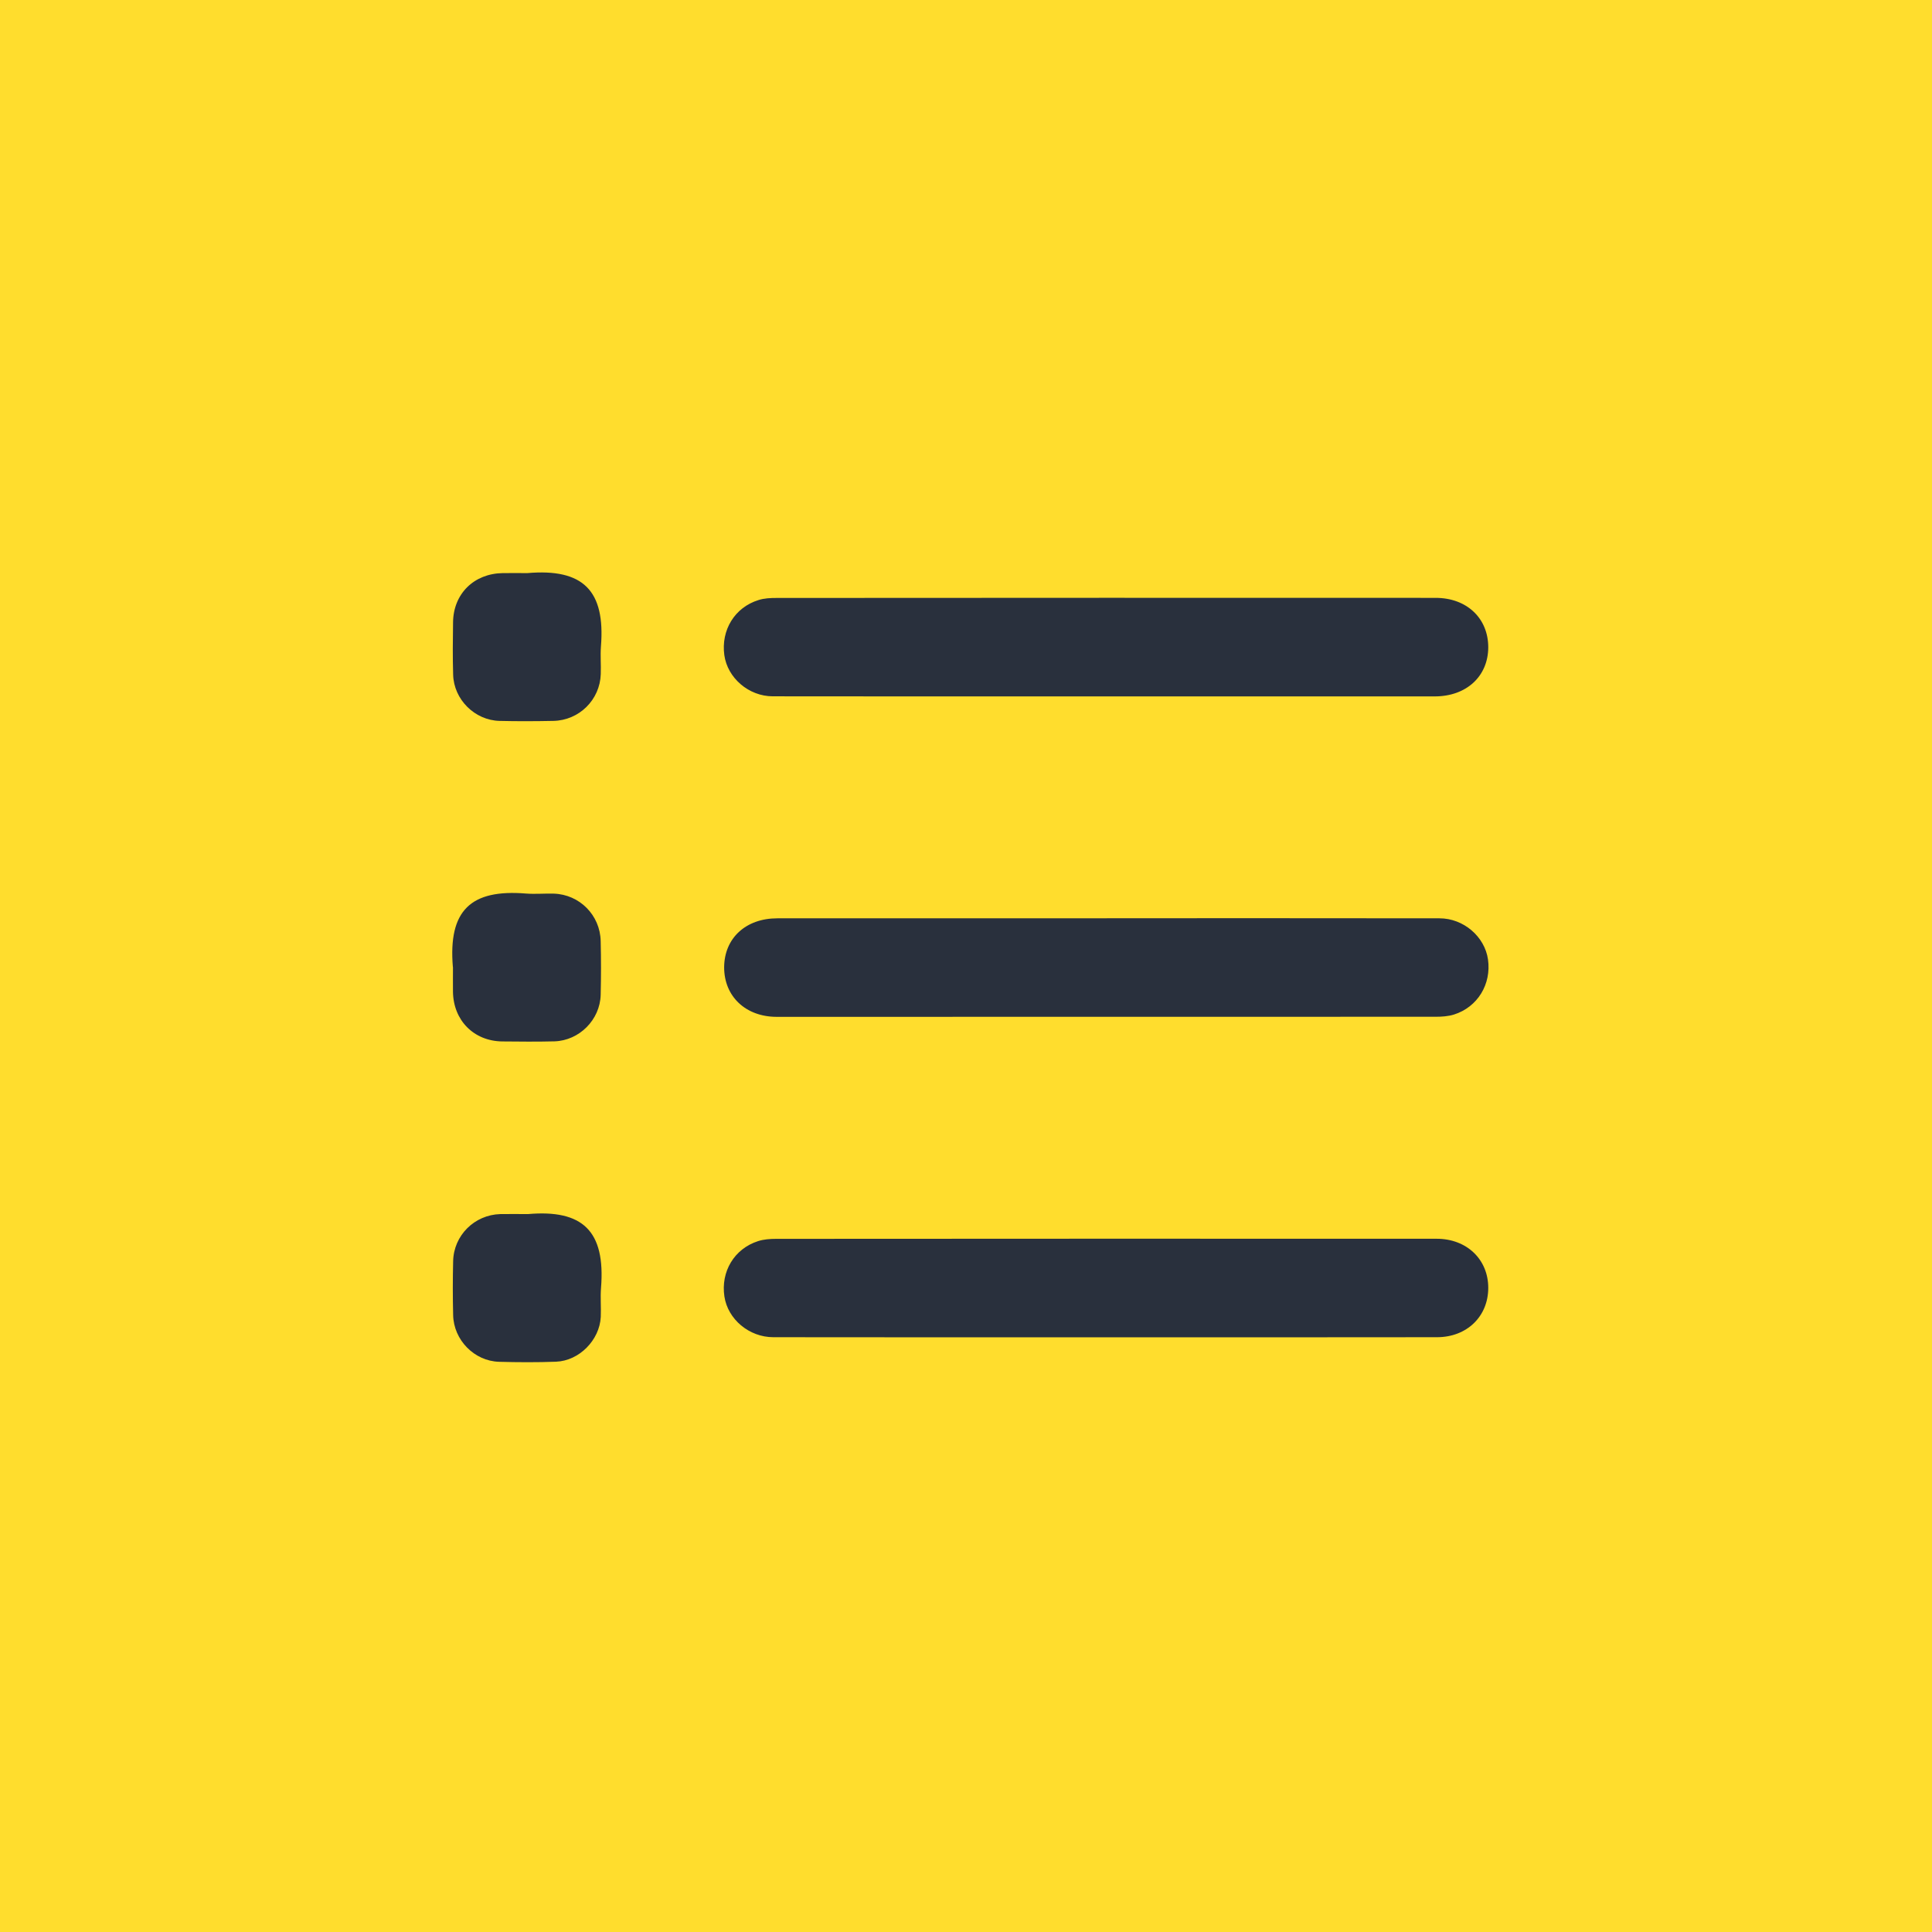
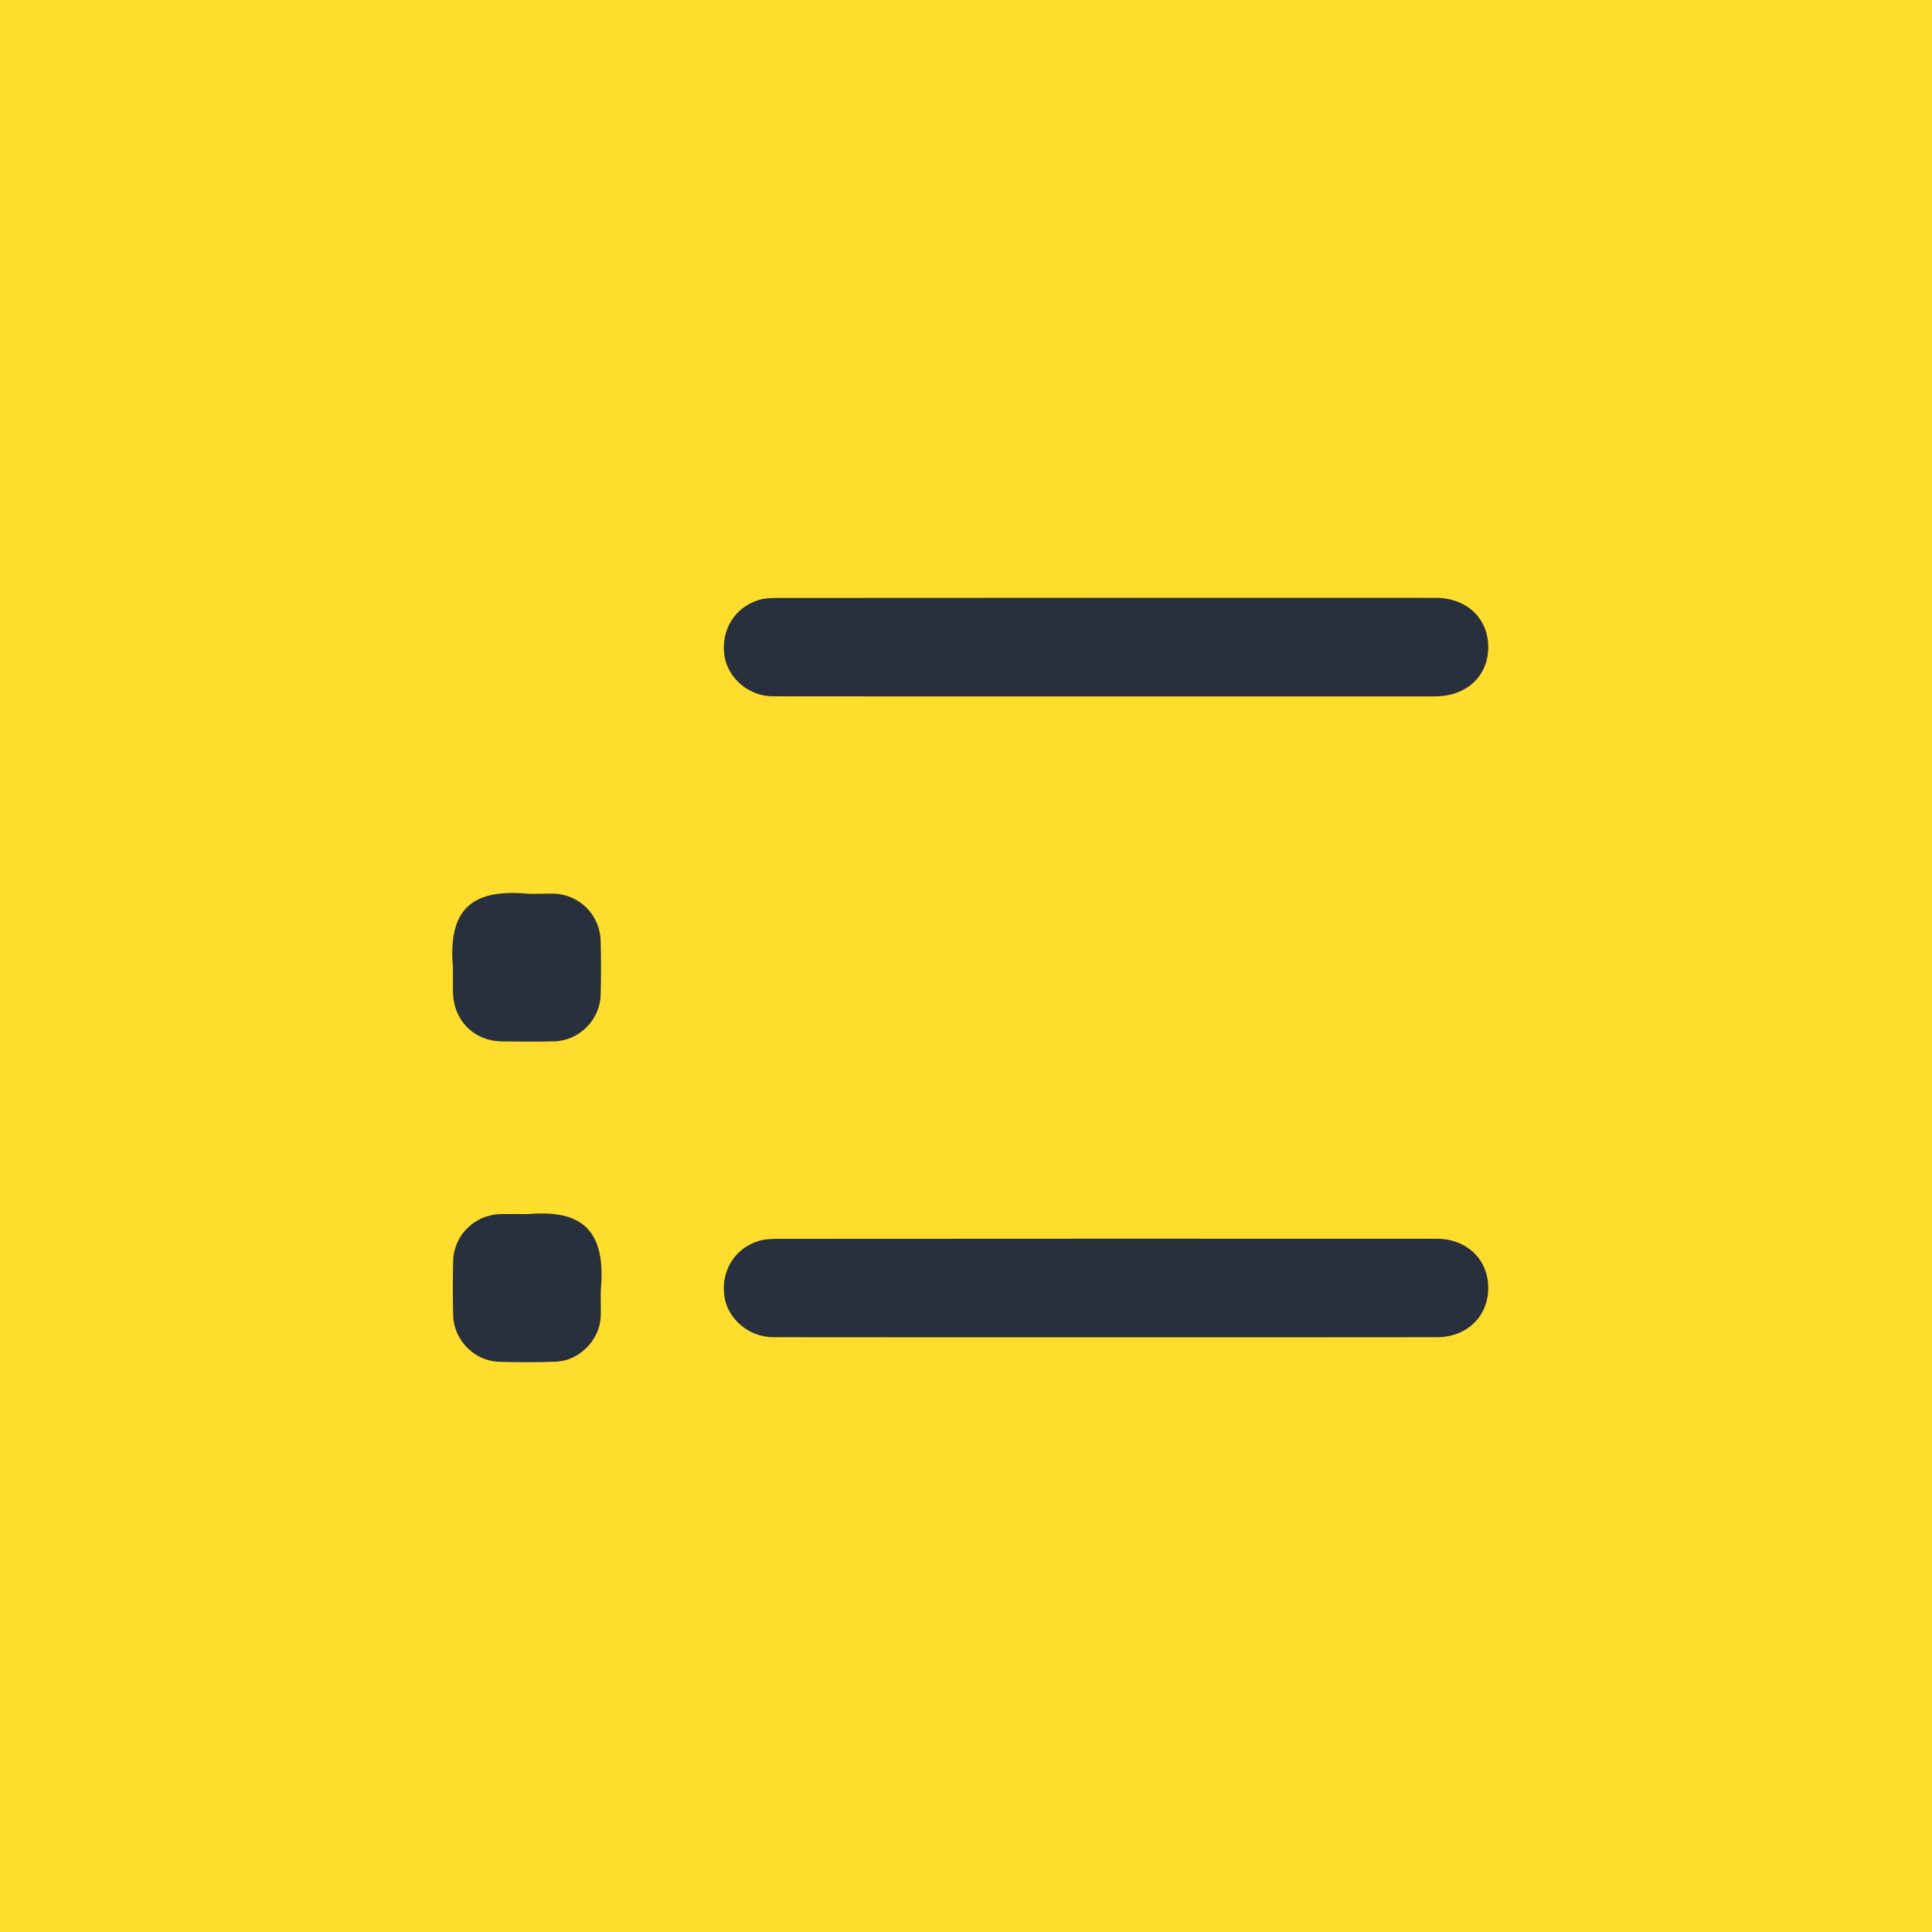
<svg xmlns="http://www.w3.org/2000/svg" width="22" height="22" viewBox="0 0 22 22" fill="none">
  <rect width="22" height="22" fill="#FFDD2D" />
  <path d="M12.587 7.93C11.325 7.93 10.062 7.931 8.8 7.929C8.525 7.929 8.284 7.719 8.248 7.46C8.209 7.175 8.366 6.917 8.637 6.833C8.702 6.812 8.774 6.809 8.843 6.809C11.345 6.807 13.847 6.807 16.348 6.808C16.703 6.808 16.948 7.041 16.947 7.373C16.945 7.702 16.698 7.929 16.34 7.93C15.089 7.93 13.838 7.93 12.588 7.93H12.587Z" fill="#29303D" />
-   <path d="M12.604 10.456C13.867 10.456 15.129 10.455 16.392 10.457C16.666 10.457 16.907 10.666 16.944 10.925C16.984 11.207 16.826 11.468 16.556 11.553C16.491 11.573 16.419 11.578 16.35 11.578C13.848 11.579 11.347 11.579 8.845 11.579C8.49 11.579 8.245 11.345 8.246 11.014C8.248 10.683 8.492 10.457 8.852 10.457C10.103 10.456 11.354 10.457 12.604 10.457L12.604 10.456Z" fill="#29303D" />
  <path d="M12.611 15.228C11.343 15.228 10.075 15.229 8.806 15.227C8.53 15.227 8.288 15.022 8.249 14.764C8.206 14.48 8.361 14.22 8.632 14.133C8.697 14.112 8.769 14.107 8.838 14.107C11.345 14.105 13.853 14.105 16.36 14.106C16.702 14.106 16.947 14.341 16.947 14.665C16.947 14.99 16.704 15.227 16.363 15.227C15.112 15.229 13.861 15.228 12.611 15.228H12.611Z" fill="#29303D" />
-   <path d="M6.005 6.526C6.641 6.471 6.894 6.725 6.843 7.361C6.835 7.465 6.845 7.571 6.841 7.676C6.832 7.968 6.596 8.203 6.301 8.209C6.096 8.213 5.892 8.214 5.688 8.209C5.405 8.202 5.167 7.964 5.16 7.682C5.154 7.484 5.156 7.285 5.159 7.086C5.163 6.761 5.397 6.531 5.725 6.526C5.819 6.525 5.912 6.526 6.005 6.526Z" fill="#29303D" />
  <path d="M5.157 11.012C5.103 10.369 5.358 10.123 5.991 10.175C6.095 10.183 6.201 10.173 6.306 10.176C6.599 10.185 6.834 10.421 6.84 10.716C6.845 10.92 6.845 11.124 6.84 11.328C6.833 11.612 6.597 11.849 6.314 11.858C6.116 11.863 5.918 11.861 5.719 11.859C5.395 11.855 5.162 11.619 5.158 11.292C5.157 11.199 5.158 11.106 5.158 11.012H5.157Z" fill="#29303D" />
  <path d="M6.012 13.825C6.632 13.771 6.896 14.014 6.844 14.665C6.835 14.775 6.846 14.886 6.841 14.997C6.827 15.261 6.595 15.496 6.331 15.506C6.115 15.514 5.899 15.513 5.683 15.507C5.401 15.499 5.166 15.259 5.16 14.975C5.155 14.77 5.155 14.566 5.16 14.362C5.166 14.068 5.402 13.834 5.696 13.825C5.801 13.823 5.906 13.825 6.012 13.825Z" fill="#29303D" />
</svg>